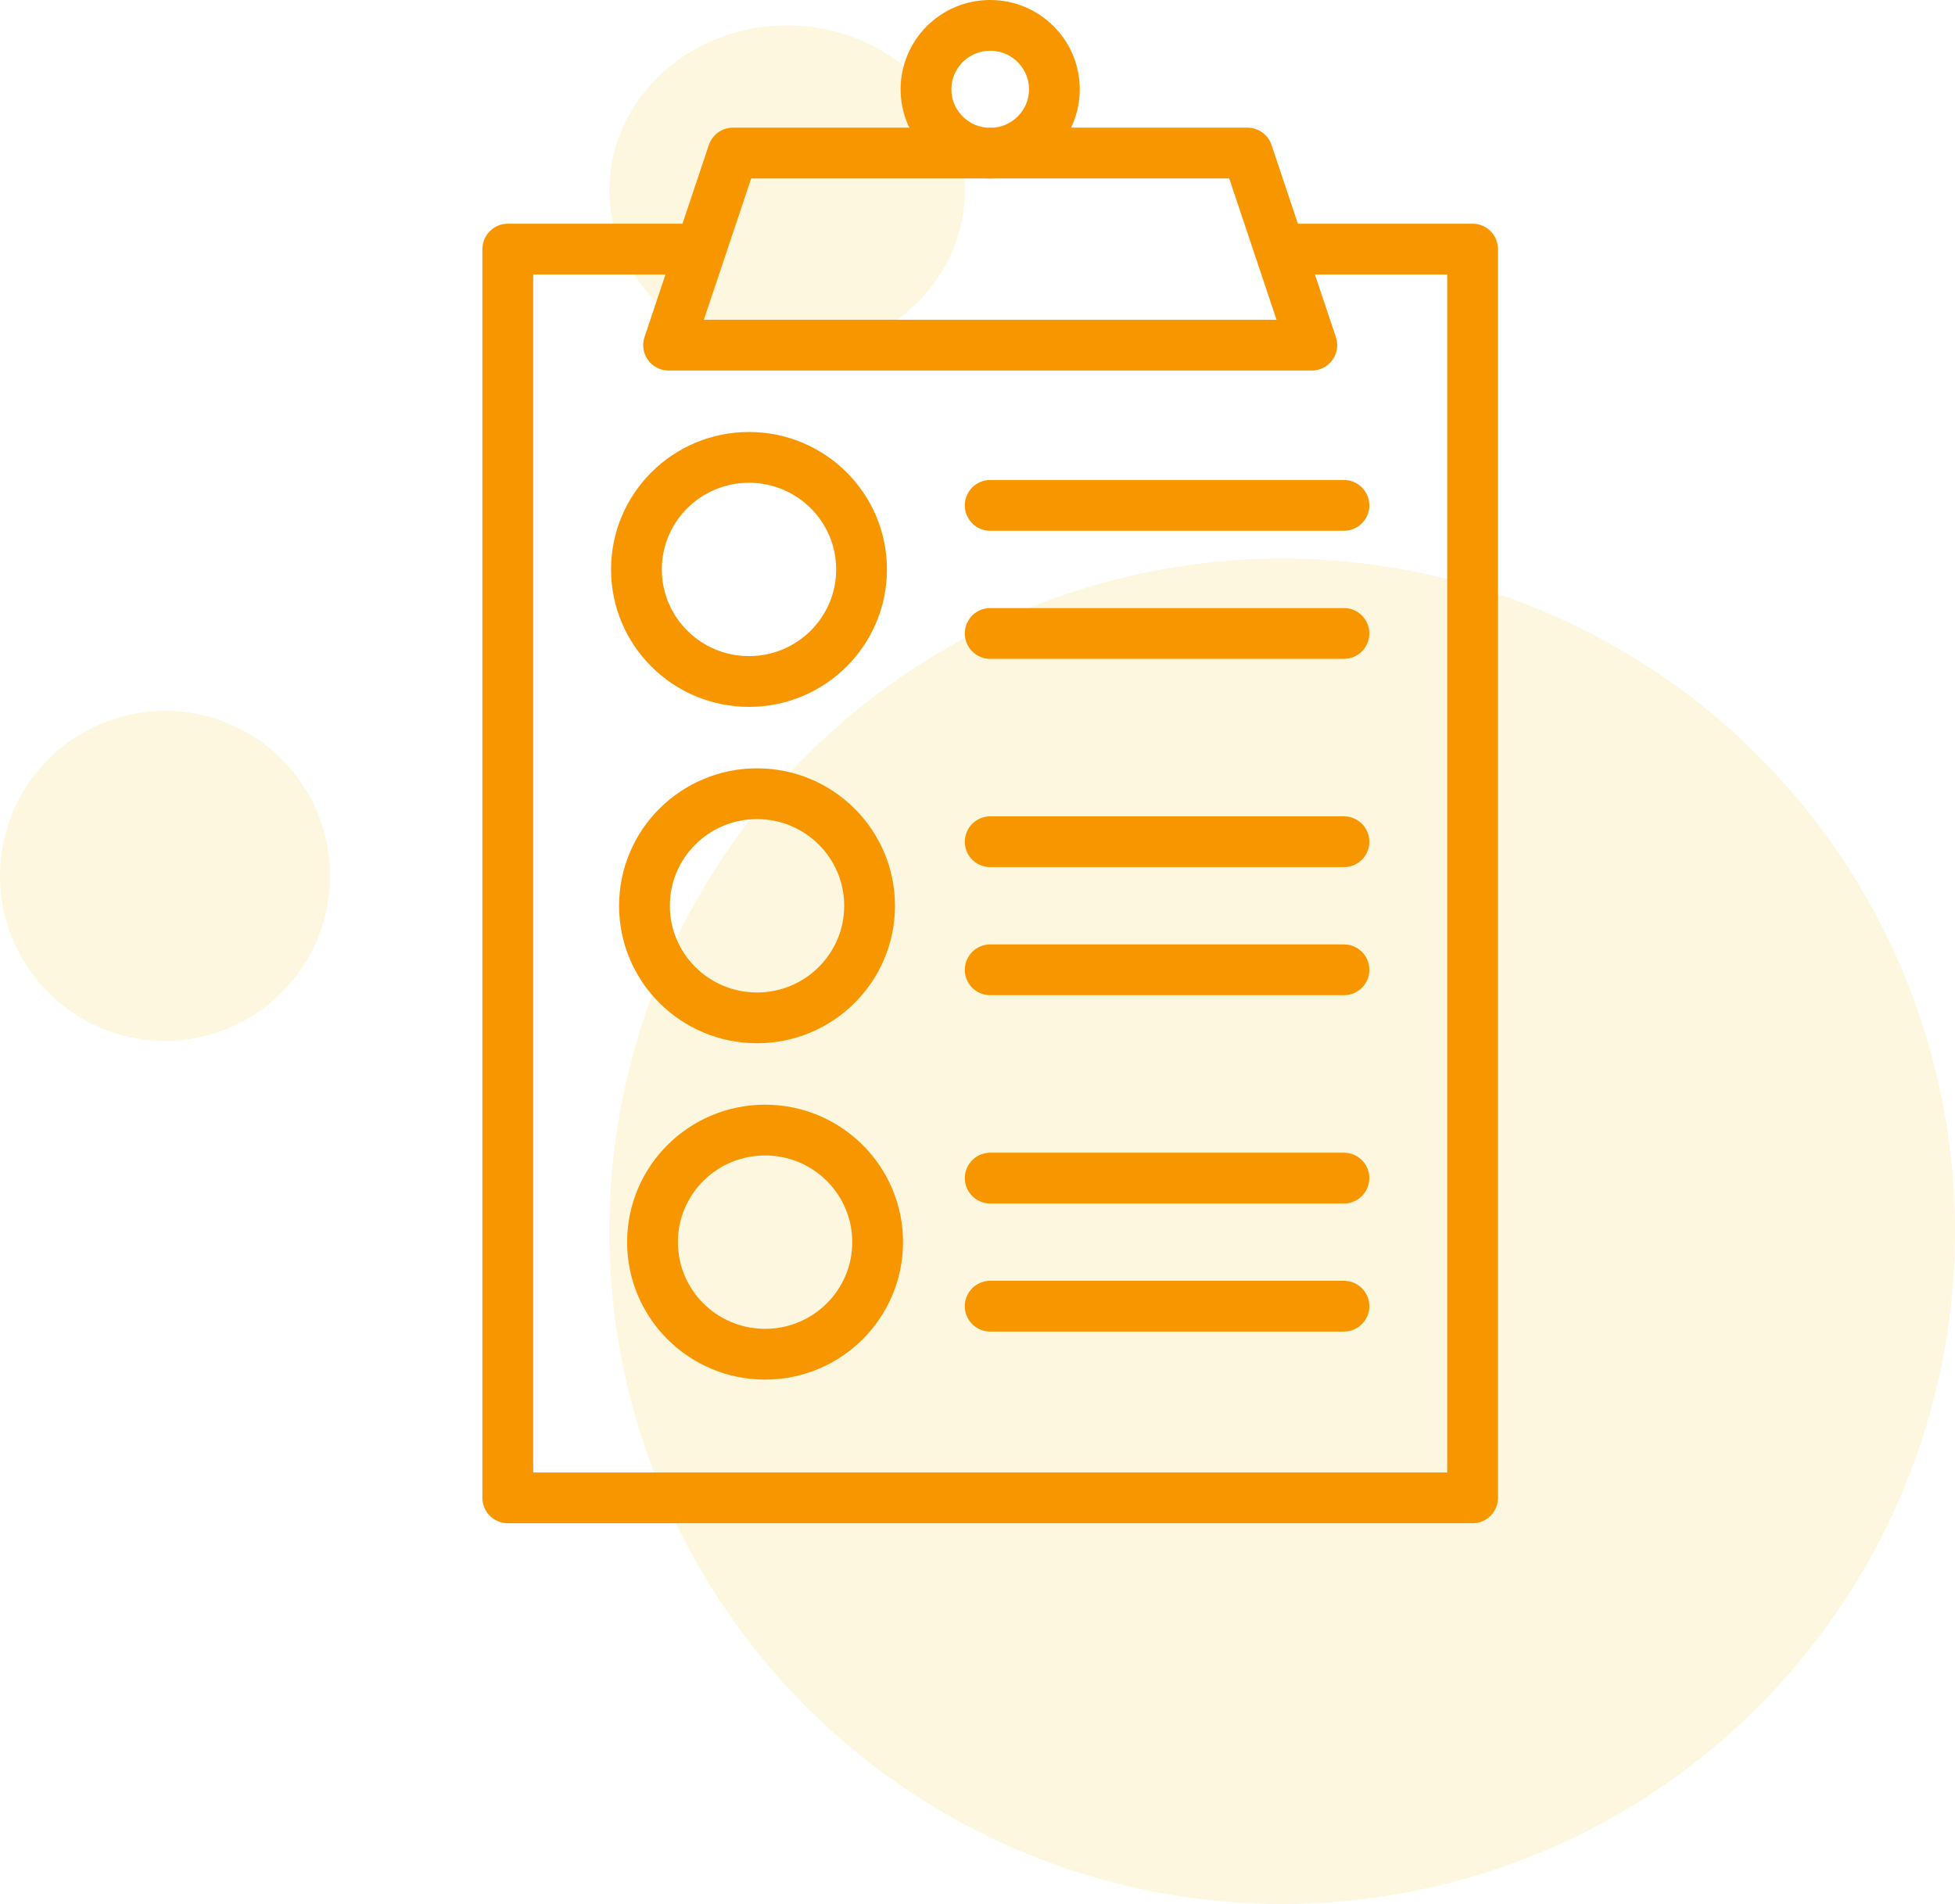
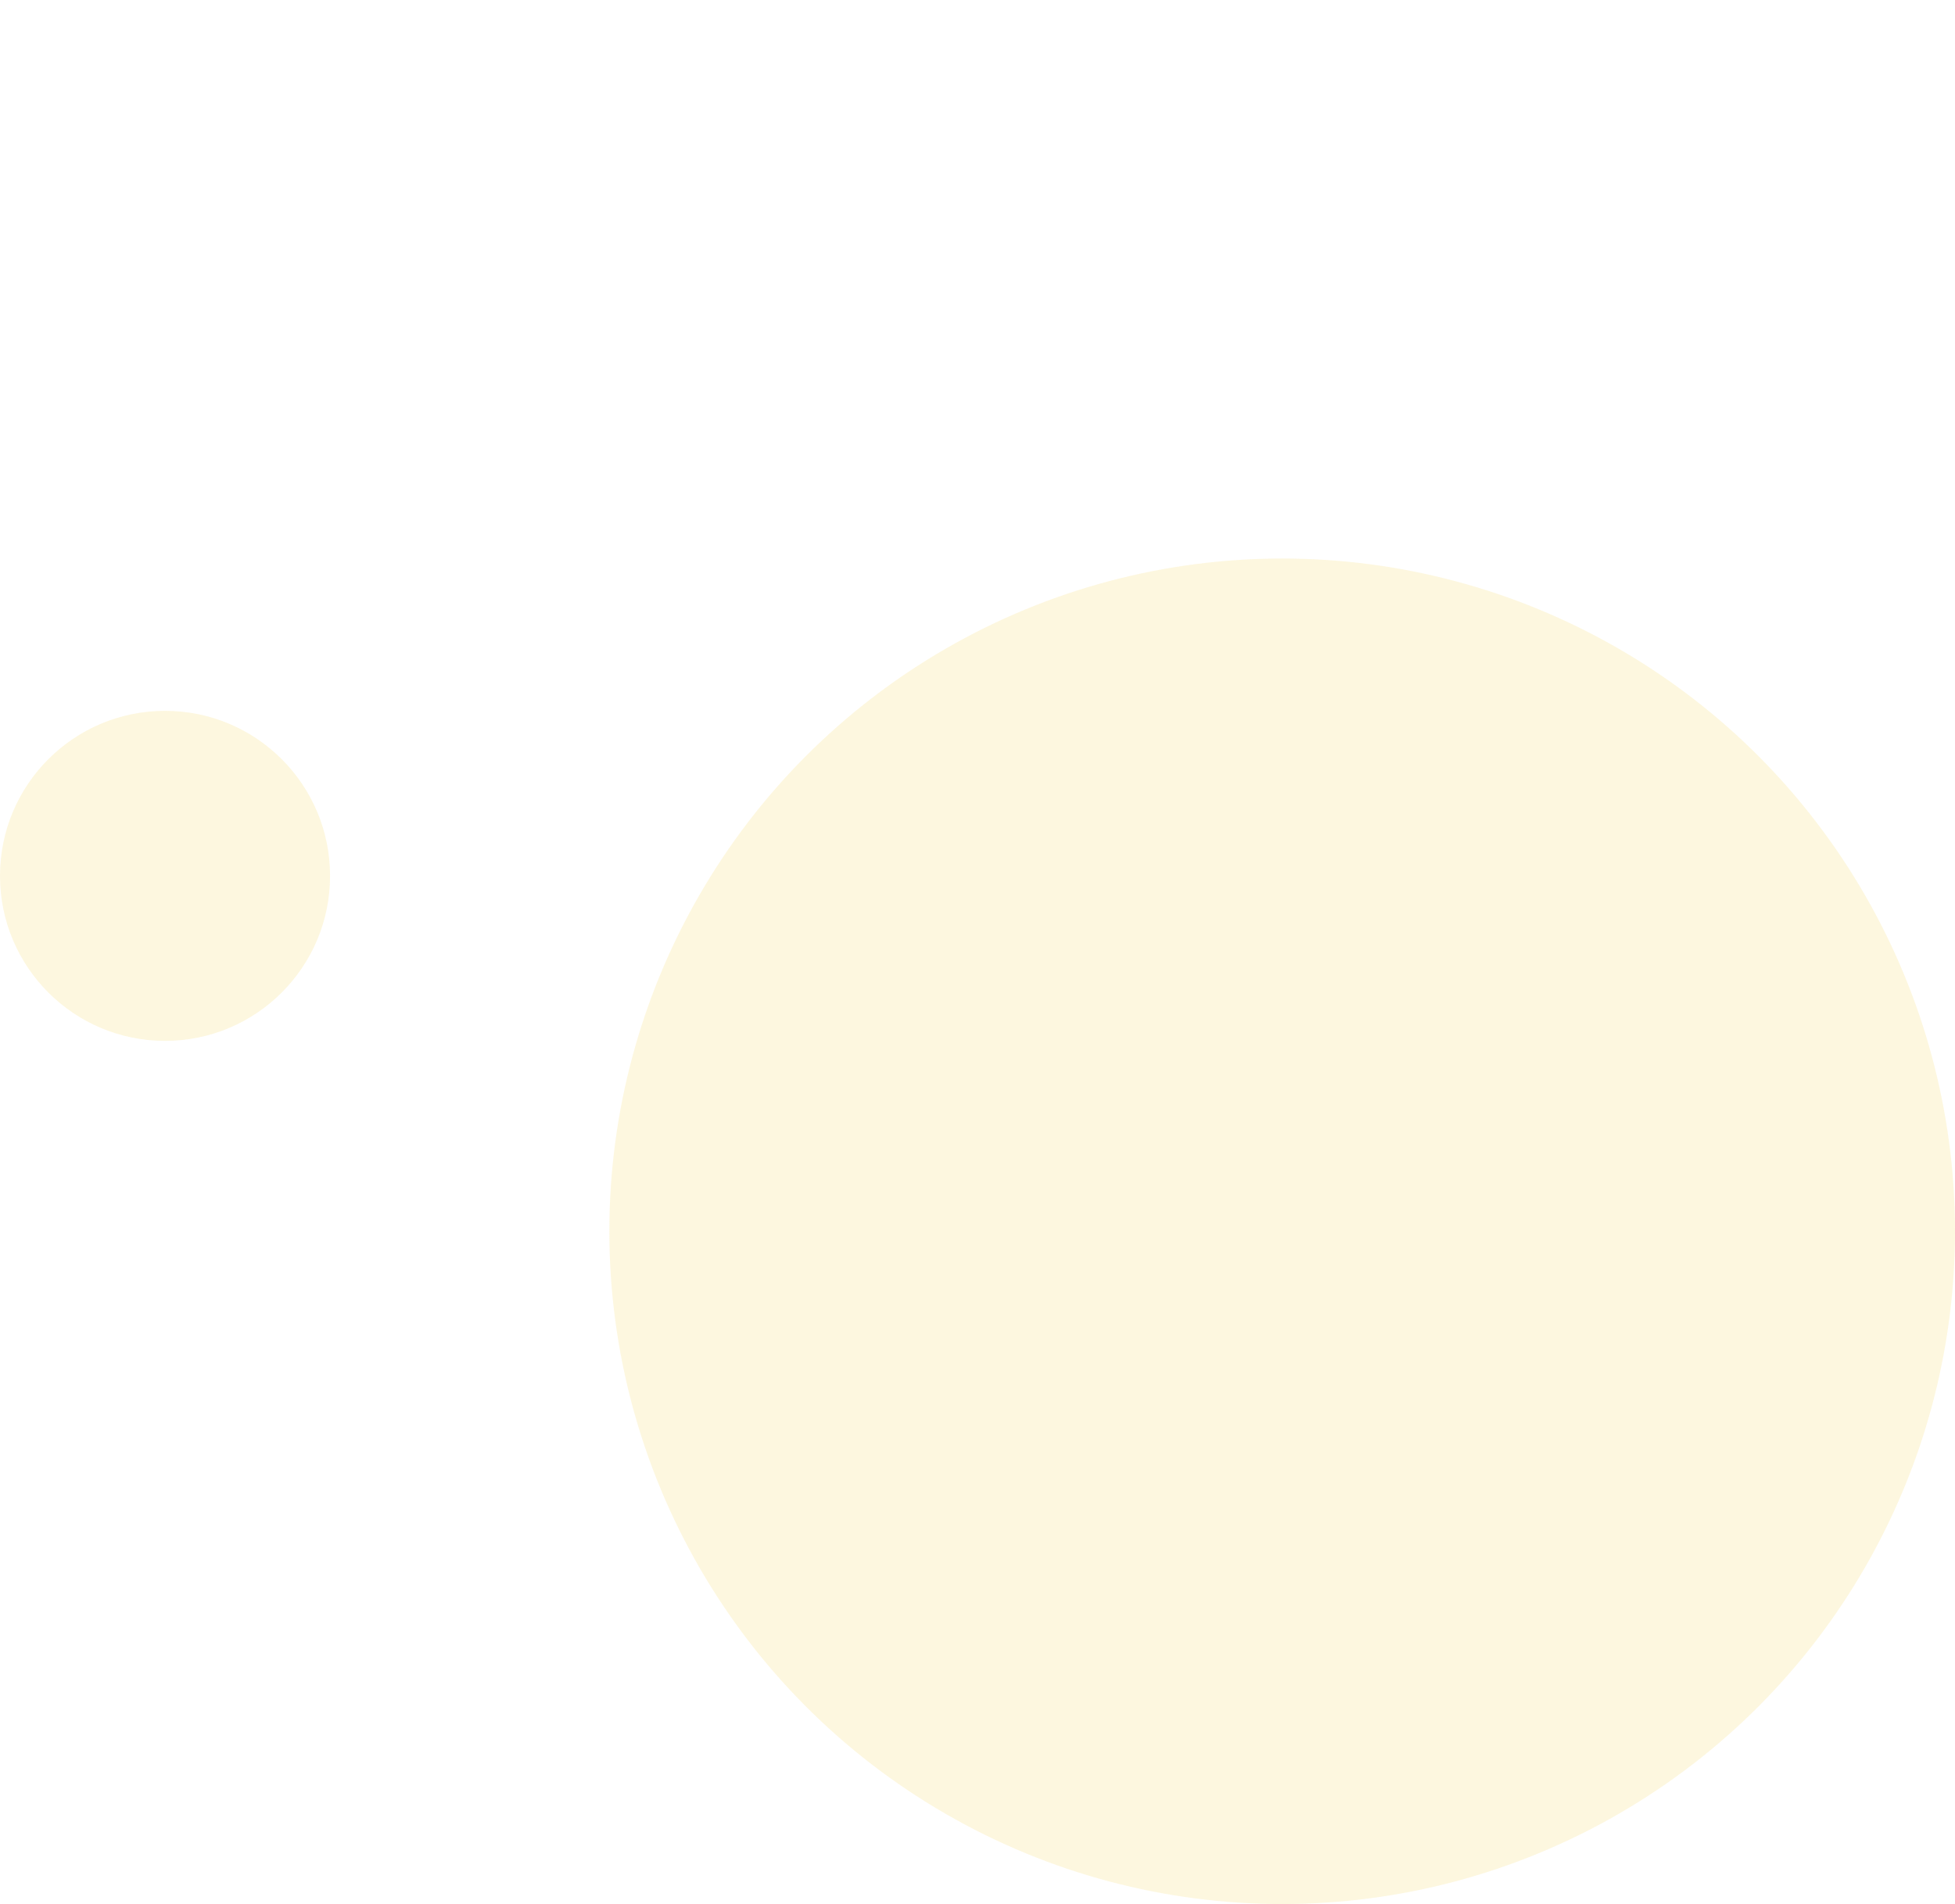
<svg xmlns="http://www.w3.org/2000/svg" width="77" height="75" viewBox="0 0 77 75" fill="none">
  <circle opacity="0.3" cx="50.5" cy="48.5" r="26.5" fill="#F6E595" />
  <circle opacity="0.3" r="6.5" transform="matrix(-1 0 0 1 6.5 34.5)" fill="#F6E595" />
-   <ellipse opacity="0.3" rx="7" ry="6.5" transform="matrix(-1 0 0 1 31 7.5)" fill="#F6E595" />
-   <path d="M26.333 13.595L27.6 9.812H20V59H58V9.812H50.4L51.667 13.595M26.333 13.595H51.667M26.333 13.595L28.867 6.028H49.133L51.667 13.595M39 19.907H52.933M39 24.952H52.933M39 33.156H52.933M39 38.201H52.933M39 46.405H52.933M39 51.45H52.933M41.528 3.517C41.528 4.907 40.396 6.034 39 6.034C37.604 6.034 36.472 4.907 36.472 3.517C36.472 2.127 37.604 1 39 1C40.396 1 41.528 2.127 41.528 3.517ZM33.933 22.43C33.933 24.868 31.948 26.844 29.5 26.844C27.052 26.844 25.067 24.868 25.067 22.43C25.067 19.992 27.052 18.016 29.5 18.016C31.948 18.016 33.933 19.992 33.933 22.43ZM34.25 35.679C34.25 38.117 32.265 40.093 29.817 40.093C27.368 40.093 25.383 38.117 25.383 35.679C25.383 33.241 27.368 31.264 29.817 31.264C32.265 31.264 34.25 33.241 34.25 35.679ZM34.567 48.927C34.567 51.365 32.582 53.342 30.133 53.342C27.685 53.342 25.7 51.365 25.7 48.927C25.7 46.489 27.685 44.513 30.133 44.513C32.582 44.513 34.567 46.489 34.567 48.927Z" stroke="#F89600" stroke-width="2" stroke-miterlimit="10" stroke-linecap="round" stroke-linejoin="round" />
</svg>